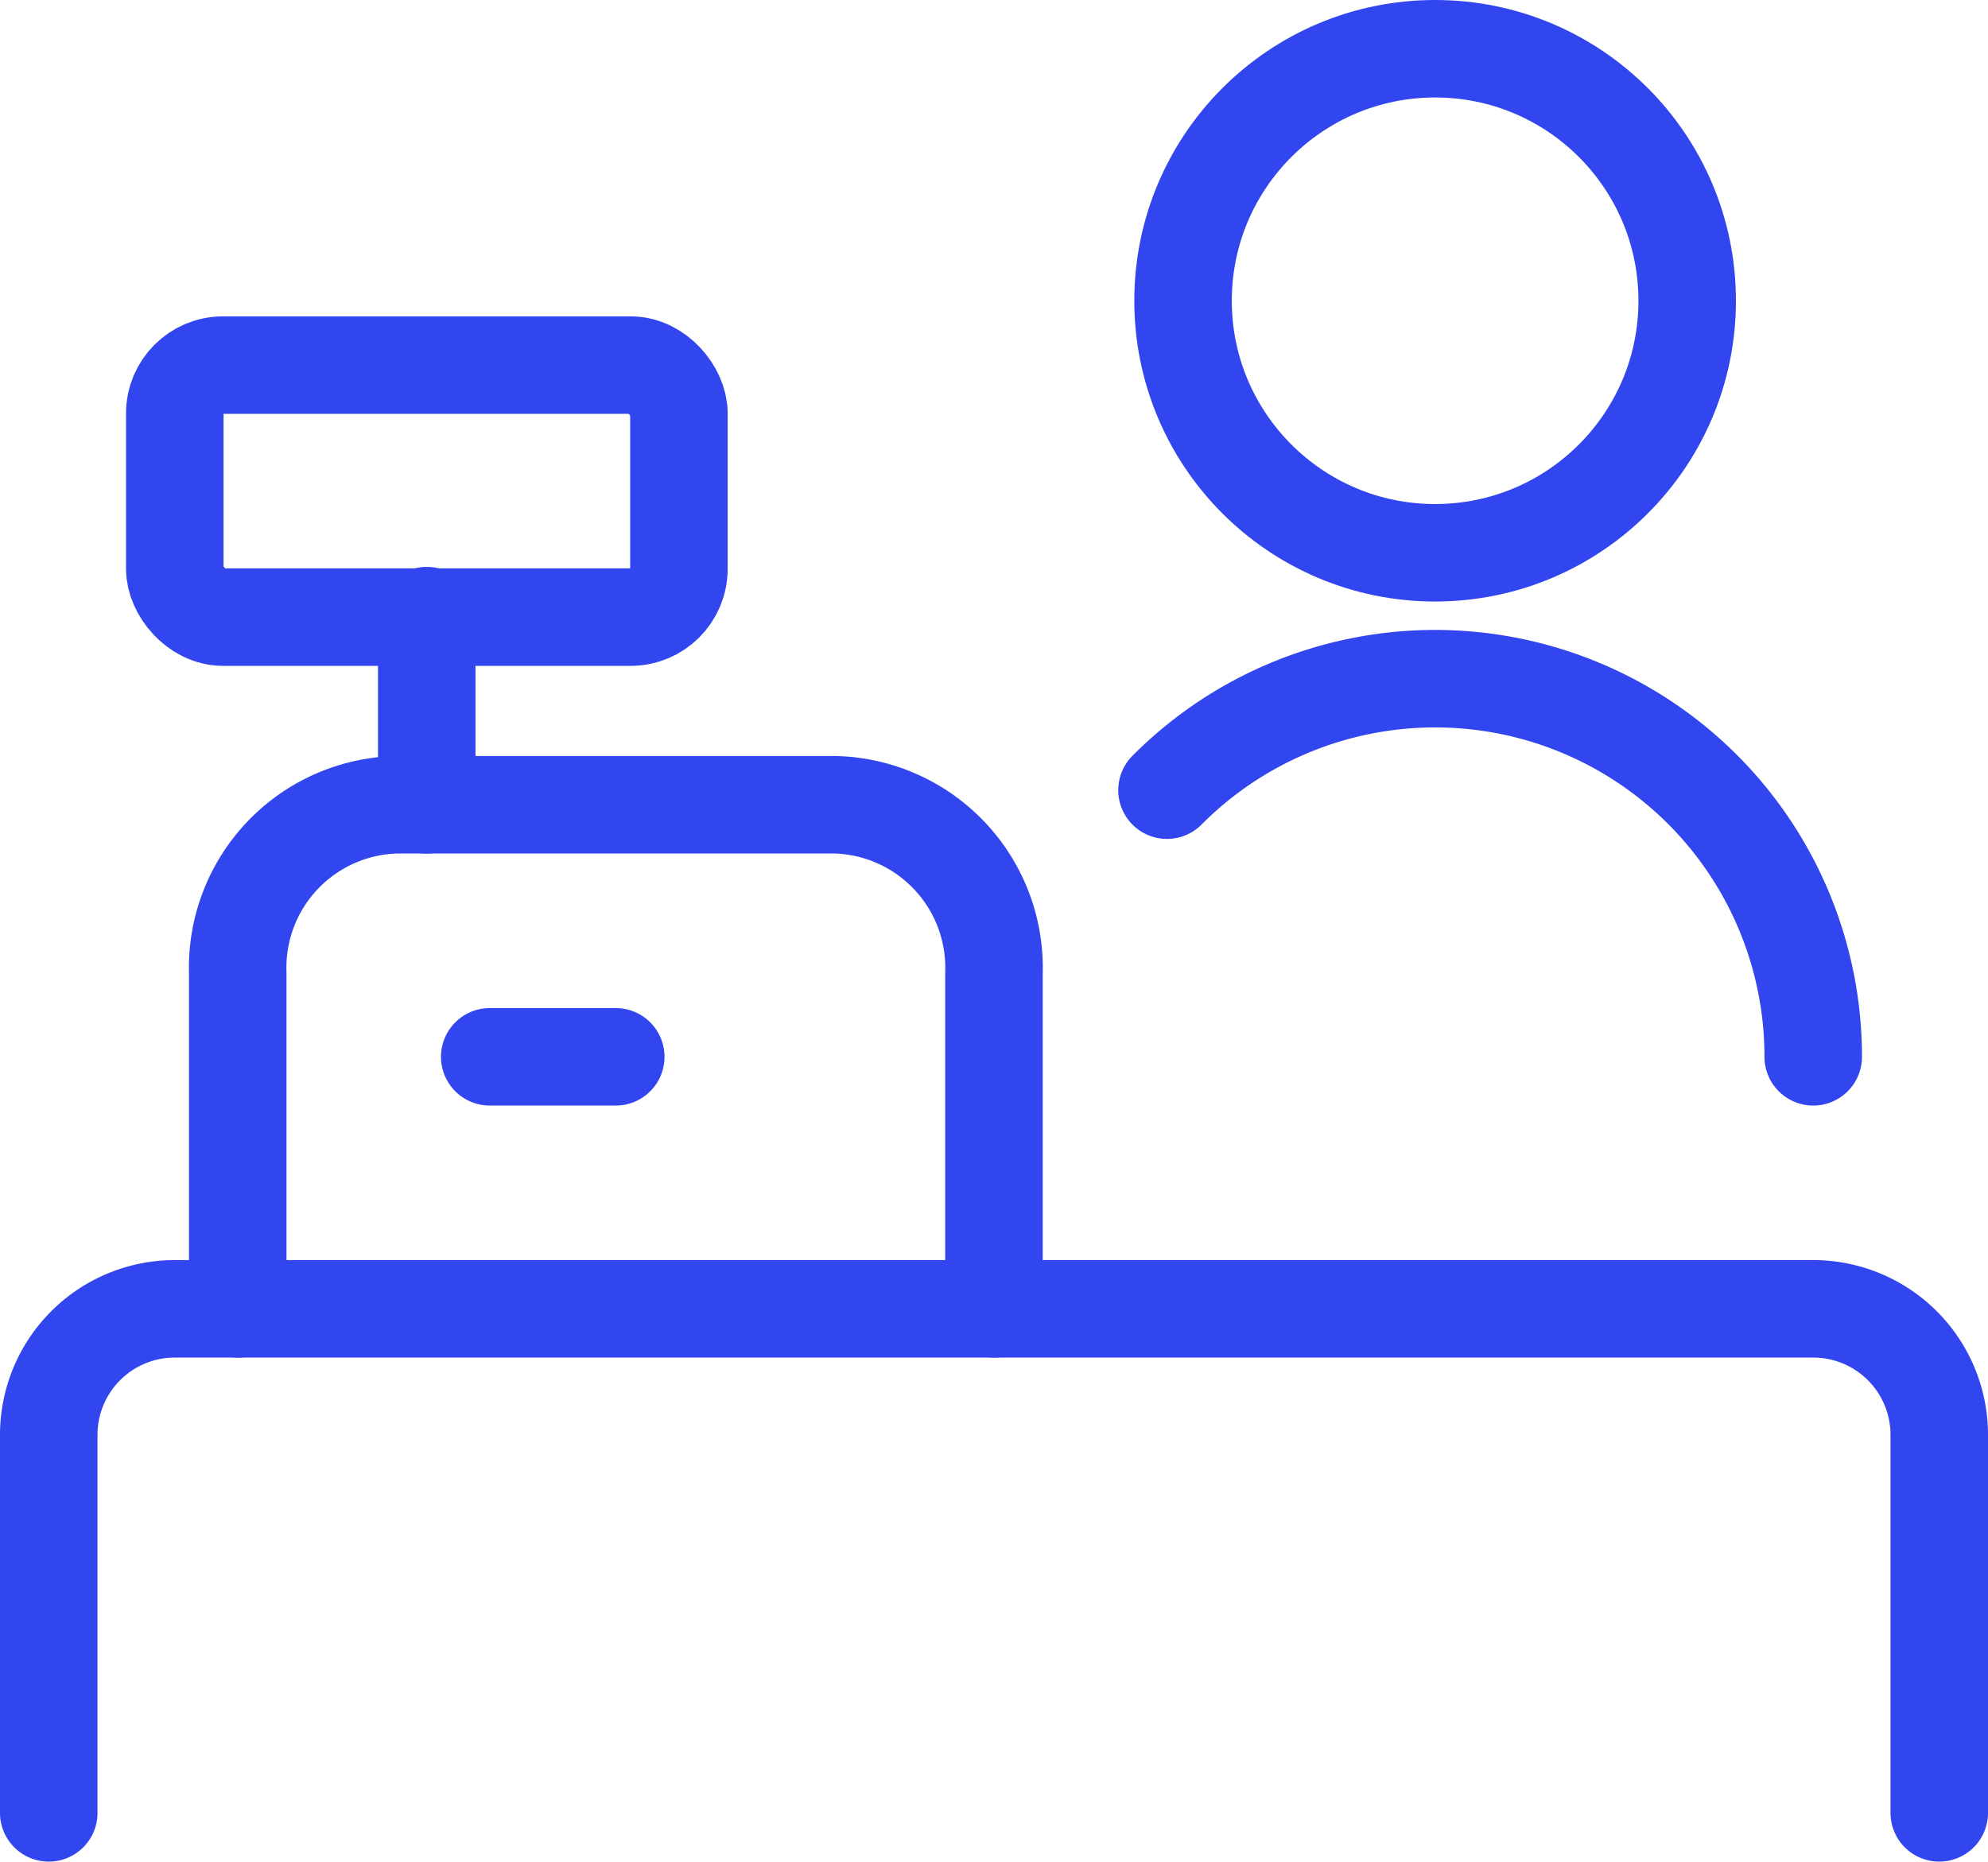
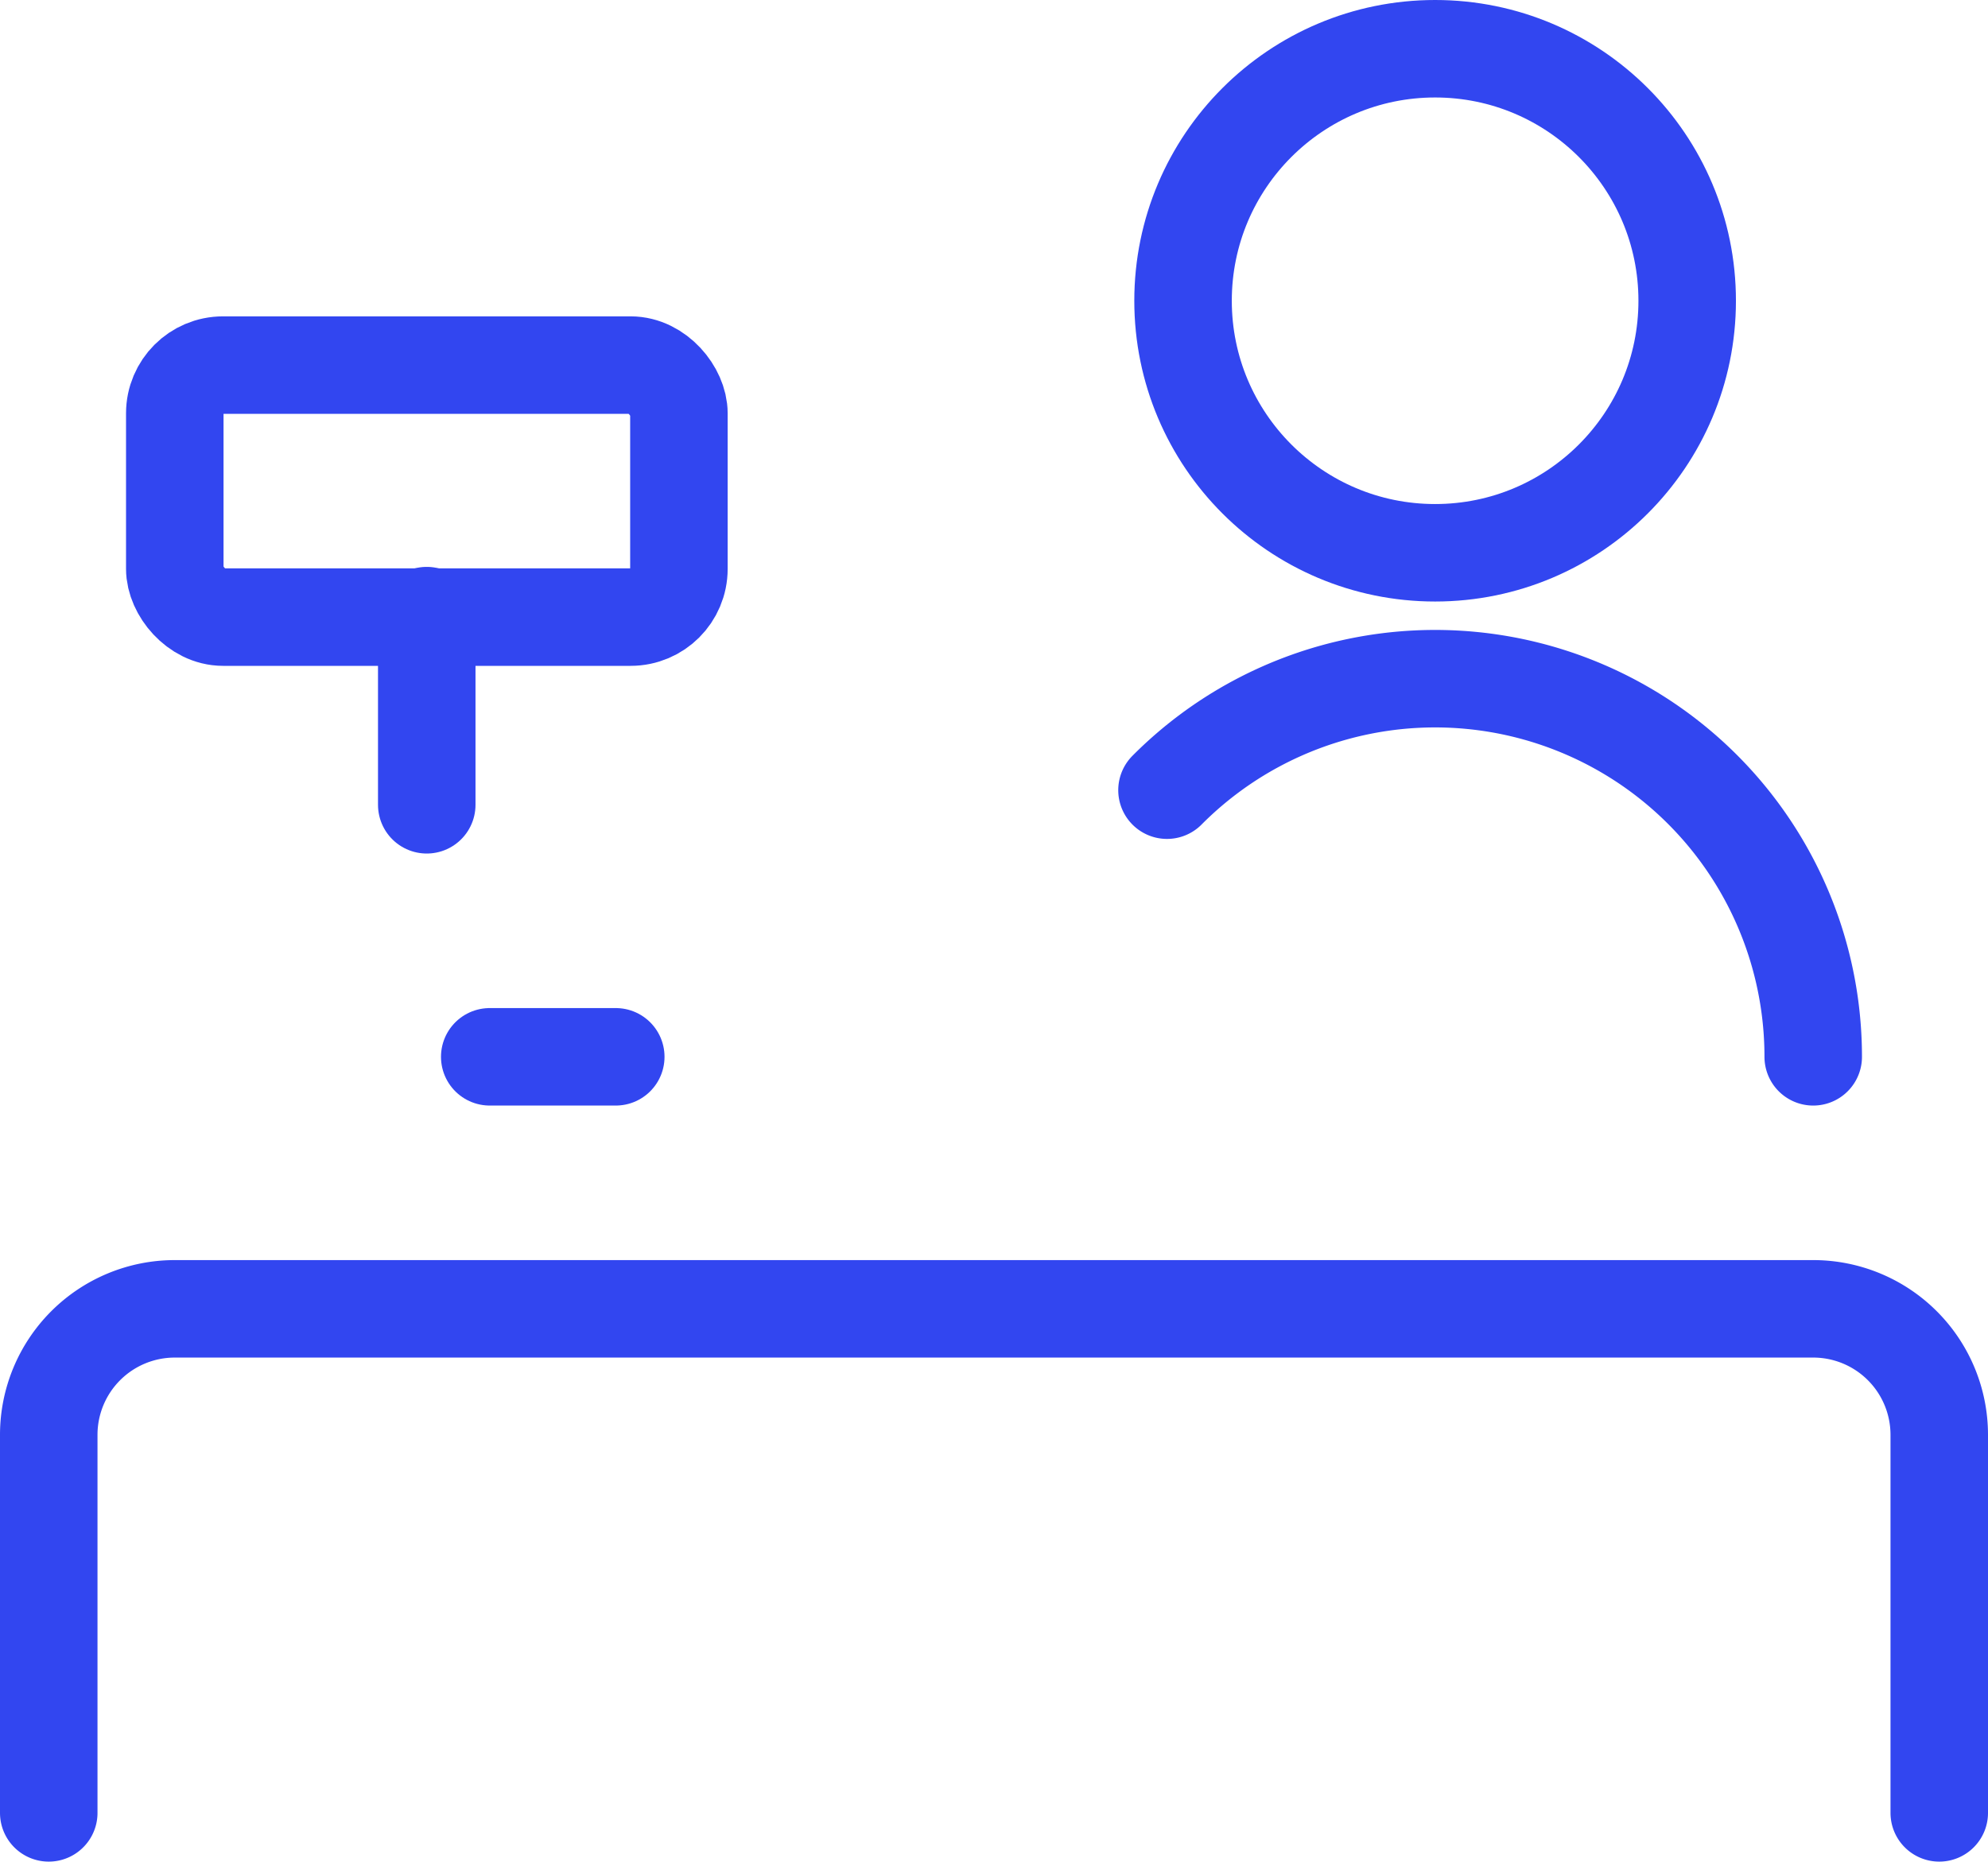
<svg xmlns="http://www.w3.org/2000/svg" width="61.17" height="57.292" viewBox="0 0 61.17 57.292">
  <g id="_5e5d6799763c0ef06771ecf9_icon-retail" data-name="5e5d6799763c0ef06771ecf9_icon-retail" transform="translate(1.3 1.1)">
    <path id="Path_3405" data-name="Path 3405" d="M.2,51.922V40.288A3.878,3.878,0,0,1,4.078,36.41H54.492a3.878,3.878,0,0,1,3.878,3.878V51.922" transform="translate(0 2.77)" fill="none" stroke="#3246f0" stroke-linecap="round" stroke-linejoin="round" stroke-width="3" fill-rule="evenodd" />
-     <path id="Path_3406" data-name="Path 3406" d="M5.6,37.518V27.177a5.016,5.016,0,0,1,4.848-5.171H24.022a5.018,5.018,0,0,1,4.847,5.171V37.518" transform="translate(0.415 1.662)" fill="none" stroke="#3246f0" stroke-linecap="round" stroke-linejoin="round" stroke-width="3" fill-rule="evenodd" />
    <path id="Path_3407" data-name="Path 3407" d="M11,22.422V16.6" transform="translate(0.831 1.246)" fill="none" stroke="#3246f0" stroke-linecap="round" stroke-linejoin="round" stroke-width="3" fill-rule="evenodd" />
    <path id="Path_3408" data-name="Path 3408" d="M12.8,29.208h3.878" transform="translate(0.969 2.216)" fill="none" stroke="#3246f0" stroke-linecap="round" stroke-linejoin="round" stroke-width="3" fill-rule="evenodd" />
    <circle id="Ellipse_1014" data-name="Ellipse 1014" cx="7.756" cy="7.756" r="7.756" transform="translate(35.102 0.4)" fill="none" stroke="#3246f0" stroke-linecap="round" stroke-linejoin="round" stroke-width="3" />
    <path id="Path_3409" data-name="Path 3409" d="M52.034,30.039a11.634,11.634,0,0,0-19.884-8.206" transform="translate(2.458 1.385)" fill="none" stroke="#3246f0" stroke-linecap="round" stroke-linejoin="round" stroke-width="3" fill-rule="evenodd" />
    <rect id="Rectangle_506" data-name="Rectangle 506" width="15.512" height="7.756" rx="1.485" transform="translate(4.078 10.136)" fill="none" stroke="#3246f0" stroke-linecap="round" stroke-linejoin="round" stroke-width="3" />
  </g>
</svg>